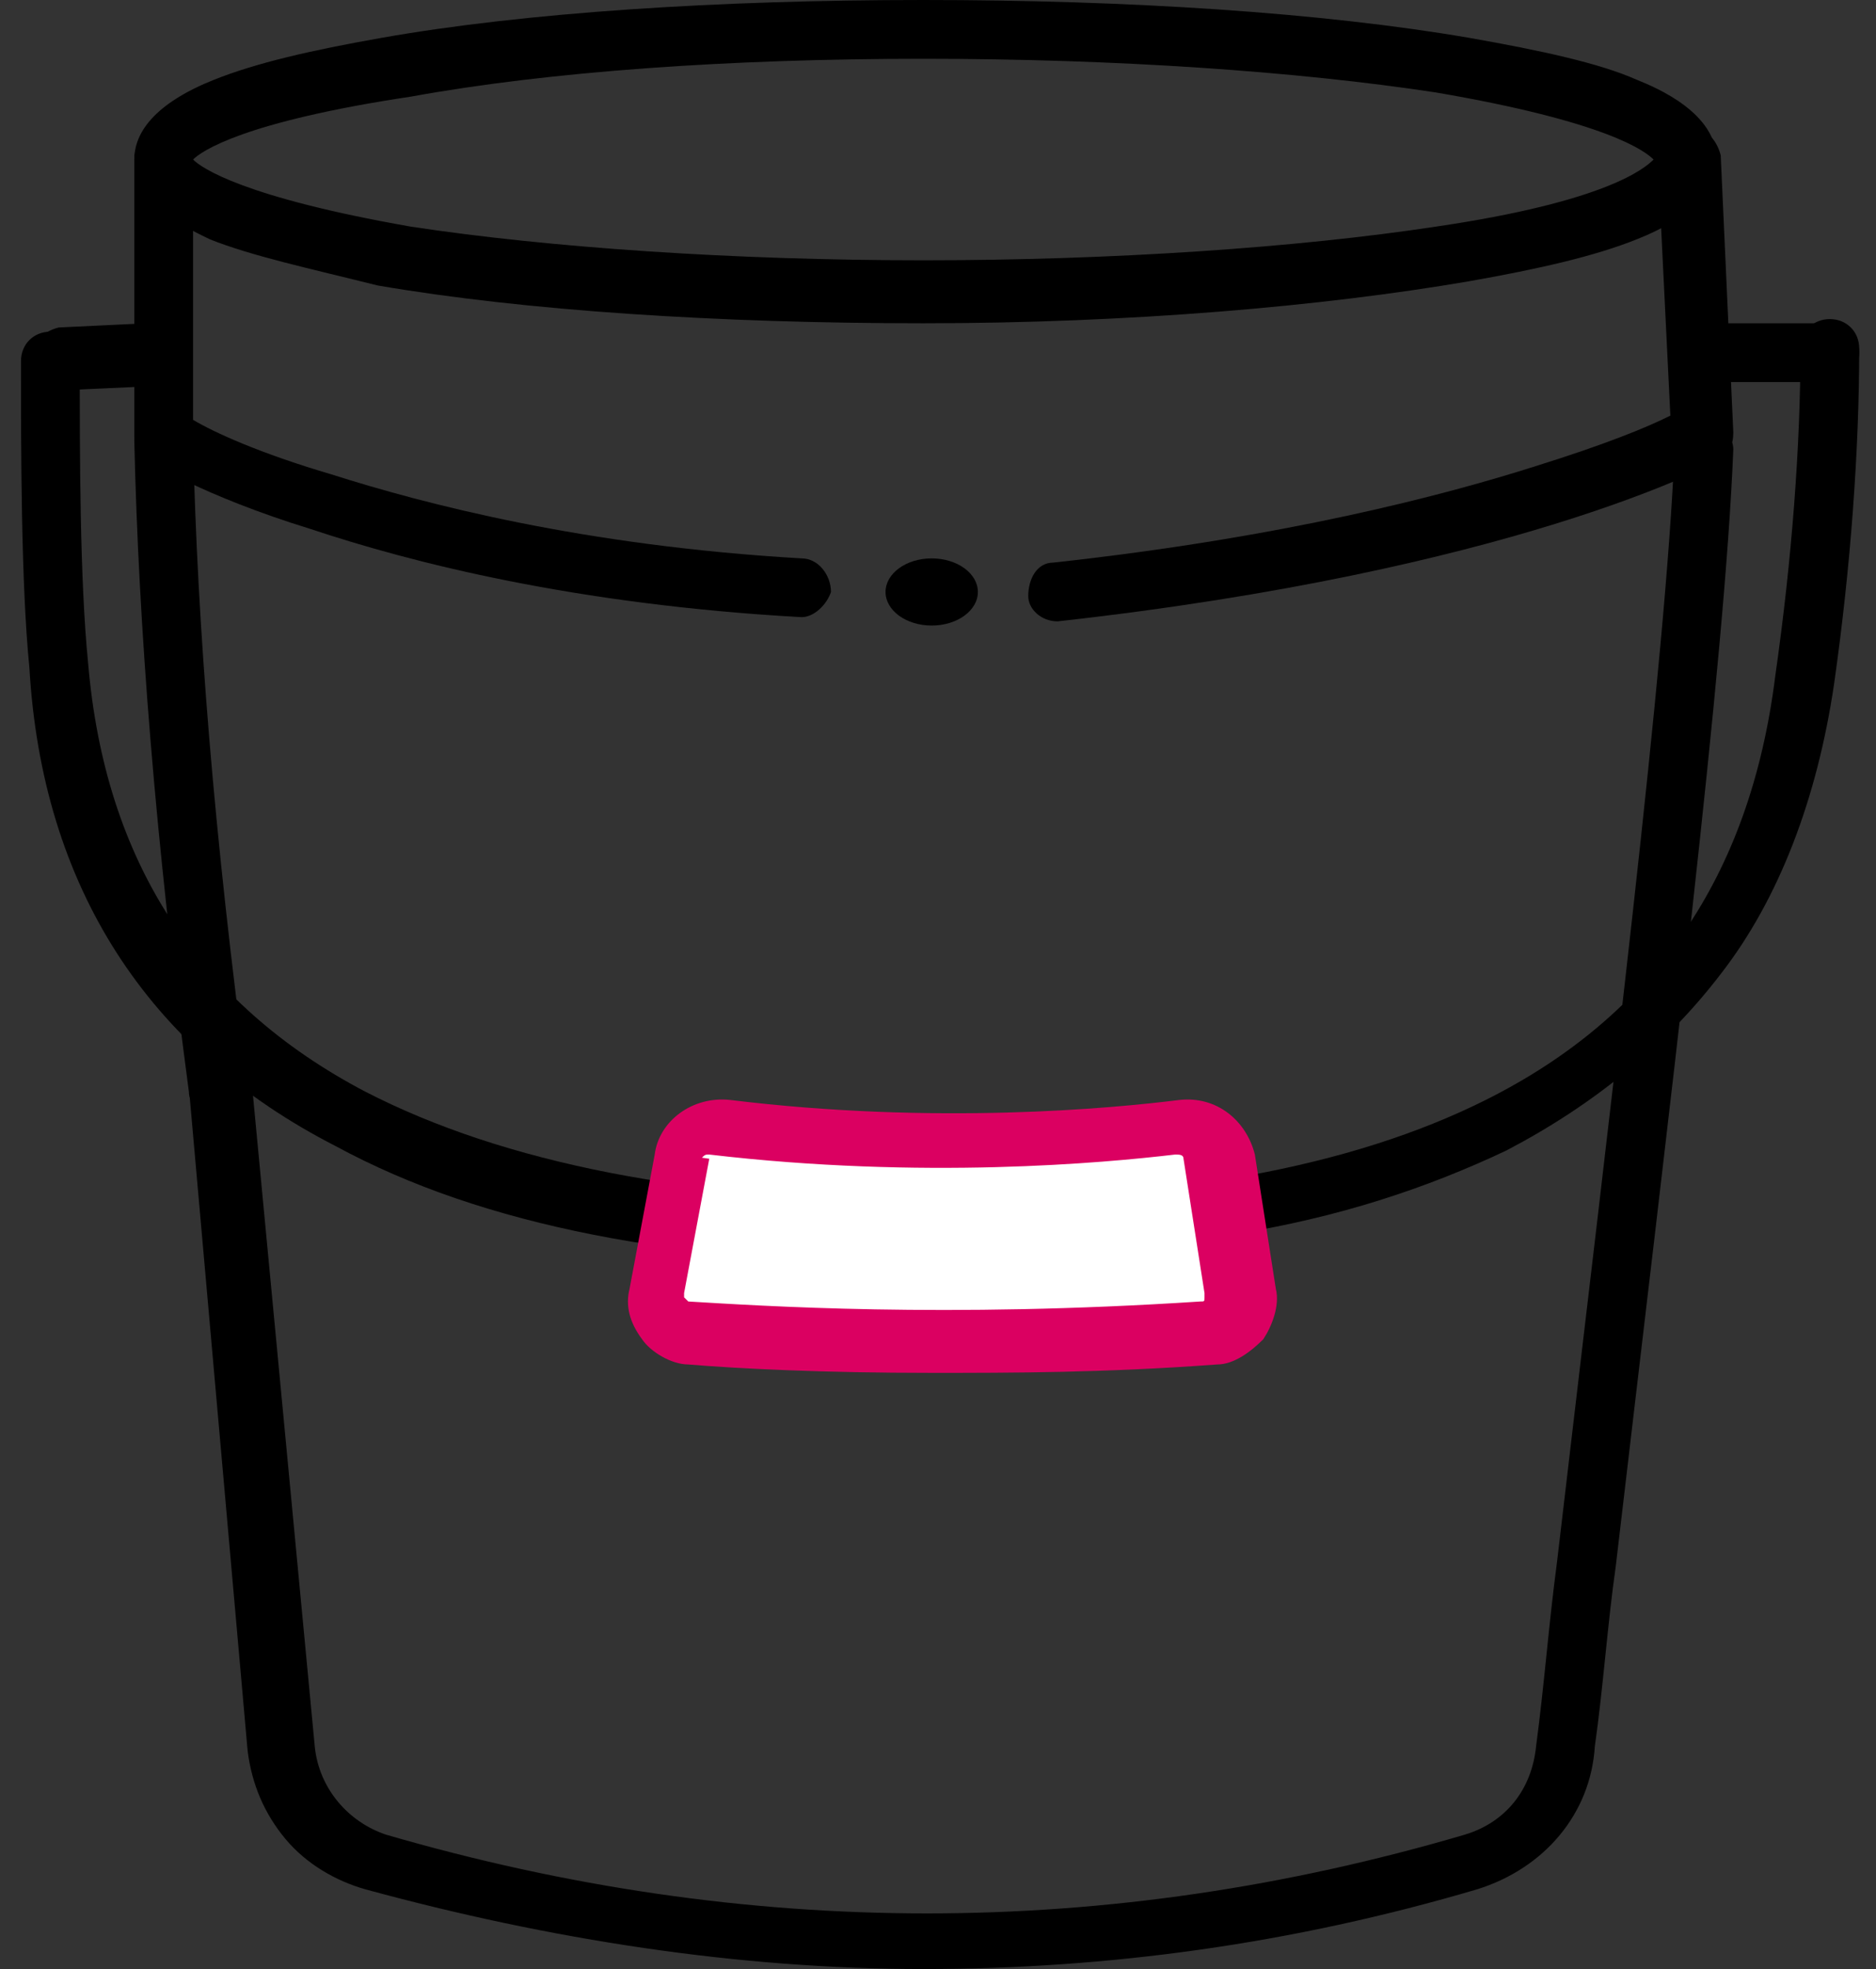
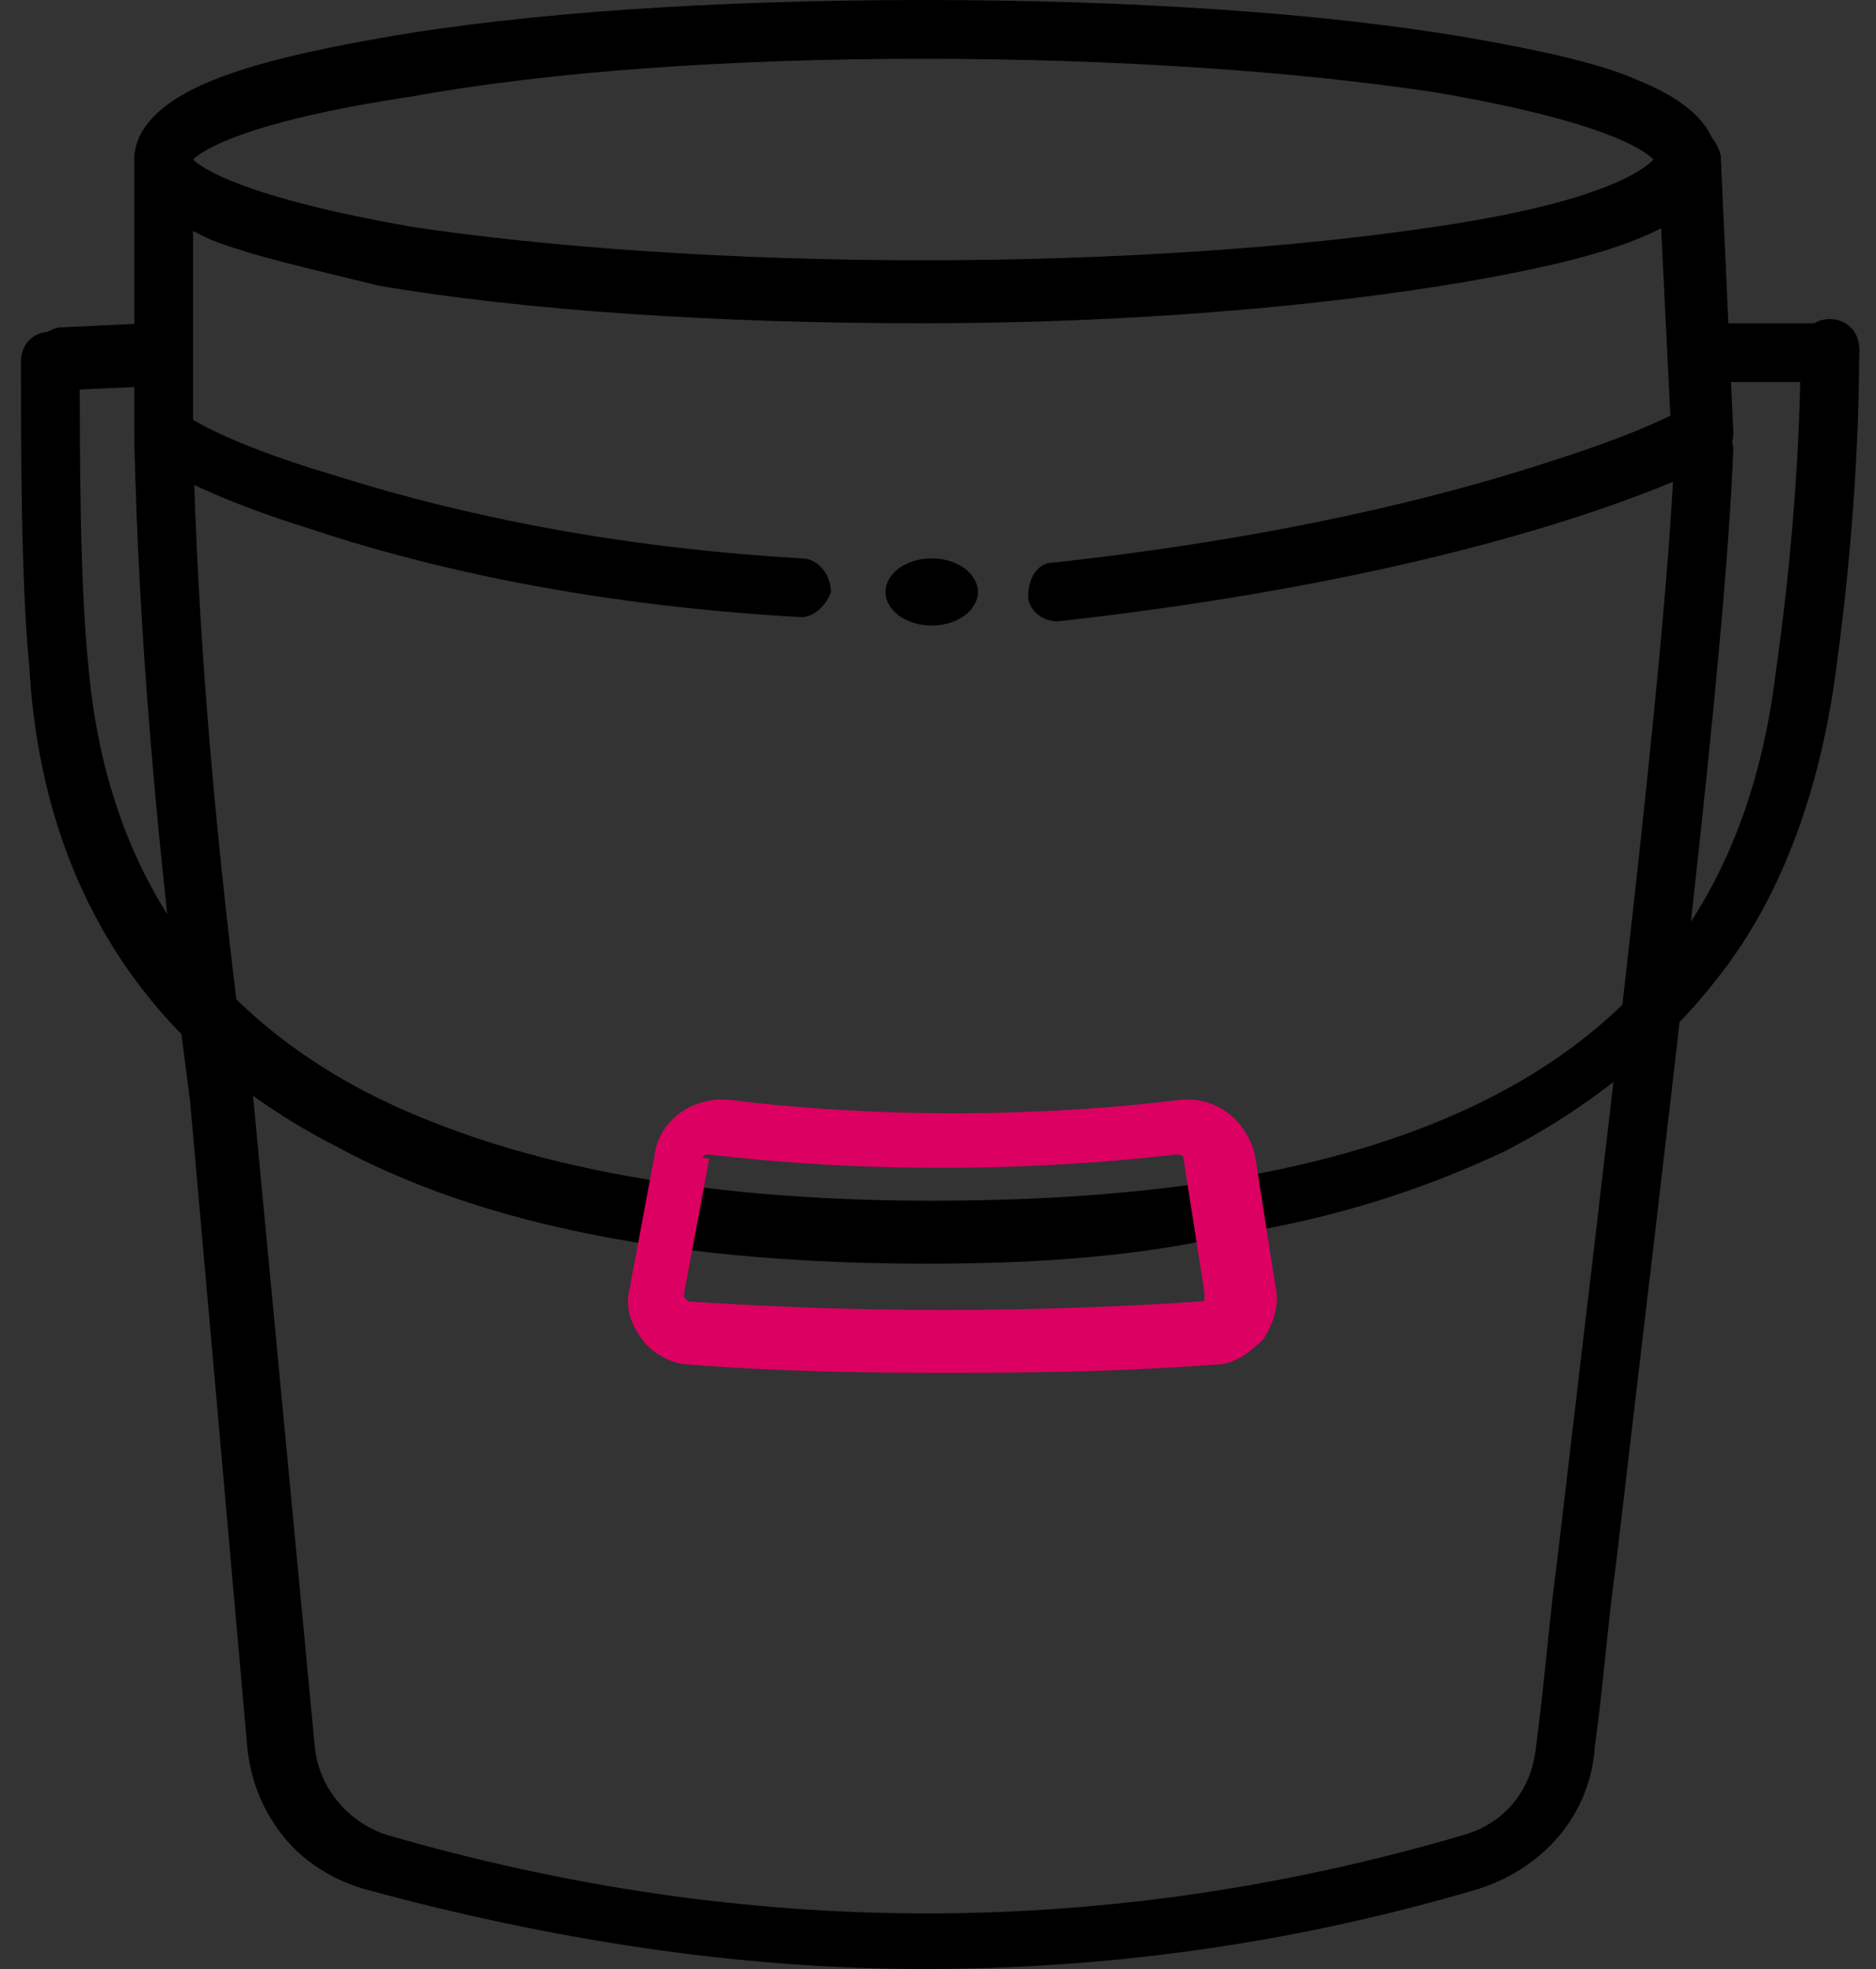
<svg xmlns="http://www.w3.org/2000/svg" id="Calque_1" x="0px" y="0px" viewBox="0 0 44.7 46.9" style="enable-background:new 0 0 44.7 46.9;" xml:space="preserve">
  <rect x="0" y="0" width="44.7" height="46.9" fill="#333333" stroke="none" />
  <style type="text/css">	.st0{fill:#FFFFFF;}	.st1{fill:#DB0061;}</style>
  <g id="Bucket_icon_00000011709676895327772890000004209834844942503096_">
    <g>
      <path d="M22,7.7c-4.9,0-9.5-0.3-13-0.9C7.4,6.4,6,6.1,5,5.7C4.6,5.5,3.2,4.9,3.2,3.8c0-1.1,1.4-1.7,1.9-1.9c1-0.4,2.3-0.7,4-1   C12.5,0.3,17.1,0,22,0s9.5,0.3,13,0.9c1.7,0.3,3.1,0.6,4,1c0.5,0.2,1.9,0.8,1.9,1.9c0,1.1-1.4,1.7-1.9,1.9c-1,0.4-2.3,0.7-4,1   C31.5,7.3,26.9,7.7,22,7.7z M4.6,3.8C4.8,4,5.8,4.7,9.8,5.4c3.3,0.5,7.7,0.8,12.2,0.8s8.9-0.3,12.2-0.8c4.1-0.6,5-1.4,5.2-1.6   c-0.2-0.2-1.1-0.9-5.2-1.6C30.9,1.7,26.6,1.4,22,1.4S13.1,1.7,9.8,2.3C5.8,2.9,4.8,3.6,4.6,3.8z M39.5,3.9L39.5,3.9L39.5,3.9z" />
    </g>
    <g>
      <path d="M25.2,14.8c-0.4,0-0.7-0.3-0.7-0.6c0-0.4,0.2-0.8,0.6-0.8c5.5-0.6,9.3-1.6,11.5-2.3c1.6-0.5,2.6-0.9,3.2-1.2l-0.3-6.1   c0-0.4,0.3-0.7,0.7-0.8c0.4,0,0.7,0.3,0.8,0.7l0.3,6.6c0,0.3-0.1,0.5-0.4,0.7C40.7,11.1,36,13.6,25.2,14.8   C25.2,14.8,25.2,14.8,25.2,14.8z" />
    </g>
    <g>
      <path d="M19.1,14.7C19,14.7,19,14.7,19.1,14.7c-5.4-0.3-9.3-1.3-11.7-2.1C4.8,11.8,3.6,11,3.5,11c-0.2-0.1-0.3-0.4-0.3-0.6V3.8   c0-0.4,0.3-0.7,0.7-0.7c0.4,0,0.7,0.3,0.7,0.7V10c0.5,0.3,1.6,0.8,3.3,1.3c2.2,0.7,6,1.7,11.2,2c0.4,0,0.7,0.4,0.7,0.8   C19.7,14.4,19.4,14.7,19.1,14.7z" />
    </g>
    <g>
      <path d="M22,46.9C22,46.9,22,46.9,22,46.9c-4.4,0-8.9-0.7-13.3-1.9c-0.7-0.2-1.4-0.6-1.9-1.2c-0.5-0.6-0.8-1.3-0.9-2.1L4.5,25.9   c0-0.4,0.3-0.7,0.7-0.8c0.4,0,0.7,0.3,0.8,0.7l1.5,15.8c0.1,1,0.8,1.8,1.7,2.1c8.6,2.5,17.2,2.5,25.7,0c1-0.3,1.6-1.1,1.7-2.1   c0,0,0,0,0,0c0.2-1.5,0.3-2.9,0.5-4.4c1.3-11.1,2.6-21.5,2.8-26.5c0-0.4,0.4-0.7,0.7-0.7c0.4,0,0.7,0.4,0.7,0.7   c-0.2,5.1-1.5,15.5-2.8,26.6c-0.2,1.4-0.3,2.9-0.5,4.3c-0.1,1.6-1.2,2.9-2.8,3.4C30.8,46.3,26.4,46.9,22,46.9z" />
    </g>
    <g>
      <path d="M22.1,30.1c-5.9,0-10.6-0.9-14.1-2.8C3.5,25,1,21.1,0.7,15.9c-0.2-2-0.2-5.2-0.2-7.3c0-0.4,0.3-0.7,0.7-0.7   c0.4,0,0.7,0.3,0.7,0.7c0,2.2,0,5.2,0.2,7.2c0.4,4.7,2.6,8.1,6.6,10.2c3.3,1.7,7.8,2.6,13.5,2.6c5.7,0,10-0.8,13.2-2.4   c4-2,6.3-5.3,6.9-10.1c0.4-2.8,0.6-5.5,0.6-7.8c0-0.4,0.3-0.7,0.7-0.7c0.4,0,0.7,0.3,0.7,0.7c0,2.4-0.2,5.2-0.6,8   c-0.4,2.7-1.3,5.1-2.7,6.9c-1.3,1.7-3,3.1-5.1,4.2c-1.9,0.9-4,1.6-6.5,2C27.3,29.9,24.9,30.1,22.1,30.1z" />
    </g>
    <g>
      <path d="M5.2,26.6c-0.4,0-0.7-0.3-0.7-0.6c-0.8-6-1.2-11.1-1.3-15.5c0-0.4,0.3-0.7,0.7-0.7c0.4,0,0.7,0.3,0.7,0.7   c0.1,4.4,0.5,9.4,1.3,15.4C6,26.1,5.7,26.5,5.2,26.6C5.3,26.6,5.2,26.6,5.2,26.6z" />
    </g>
    <g>
-       <path class="st0" d="M16.2,27.5l-0.6,3.2c-0.1,0.5,0.3,1,0.8,1c1.8,0.1,6.3,0.4,12.3,0c0.5,0,0.9-0.5,0.8-1l-0.5-3.2   c-0.1-0.5-0.5-0.8-1-0.7c-1.7,0.2-6,0.6-10.9,0C16.7,26.7,16.3,27.1,16.2,27.5z" />
      <path class="st1" d="M22.2,32.7c-2.6,0-4.6-0.1-5.8-0.2c-0.4,0-0.9-0.3-1.1-0.6c-0.3-0.4-0.4-0.8-0.3-1.2l0.6-3.2   c0.1-0.8,0.9-1.4,1.8-1.3c4.9,0.6,9.1,0.2,10.7,0c0.9-0.1,1.6,0.5,1.8,1.3l0.5,3.2c0.1,0.4-0.1,0.9-0.3,1.2   c-0.3,0.3-0.7,0.6-1.1,0.6C26.3,32.7,24.1,32.7,22.2,32.7z M16.2,27.5l0.7,0.1l-0.6,3.2c0,0.1,0,0.1,0,0.1c0,0,0.1,0.1,0.1,0.1   c1.7,0.1,6.1,0.4,12.2,0c0.1,0,0.1,0,0.1-0.1c0,0,0-0.1,0-0.1l-0.5-3.2c0-0.1-0.1-0.1-0.2-0.1c-1.7,0.2-6,0.6-11.1,0   c-0.1,0-0.1,0-0.2,0.1L16.2,27.5z" />
    </g>
    <g>
      <line class="st0" x1="1.4" y1="8.6" x2="3.5" y2="8.4" />
      <path d="M1.4,9.3C1,9.3,0.7,9,0.7,8.6c0-0.4,0.3-0.7,0.7-0.8l2.1-0.1c0.4,0,0.7,0.3,0.8,0.7c0,0.4-0.3,0.7-0.7,0.8L1.4,9.3   C1.4,9.3,1.4,9.3,1.4,9.3z" />
    </g>
    <g>
      <line class="st0" x1="40.5" y1="8.4" x2="43.6" y2="8.4" />
      <path d="M43.6,9.1C43.6,9.1,43.6,9.1,43.6,9.1l-3.1,0c-0.4,0-0.7-0.3-0.7-0.7c0-0.4,0.3-0.7,0.7-0.7c0,0,0,0,0,0l3.1,0   c0.4,0,0.7,0.3,0.7,0.7C44.3,8.8,44,9.1,43.6,9.1z" />
    </g>
    <g>
      <ellipse cx="22.2" cy="14.1" rx="1.1" ry="0.8" />
    </g>
  </g>
</svg>